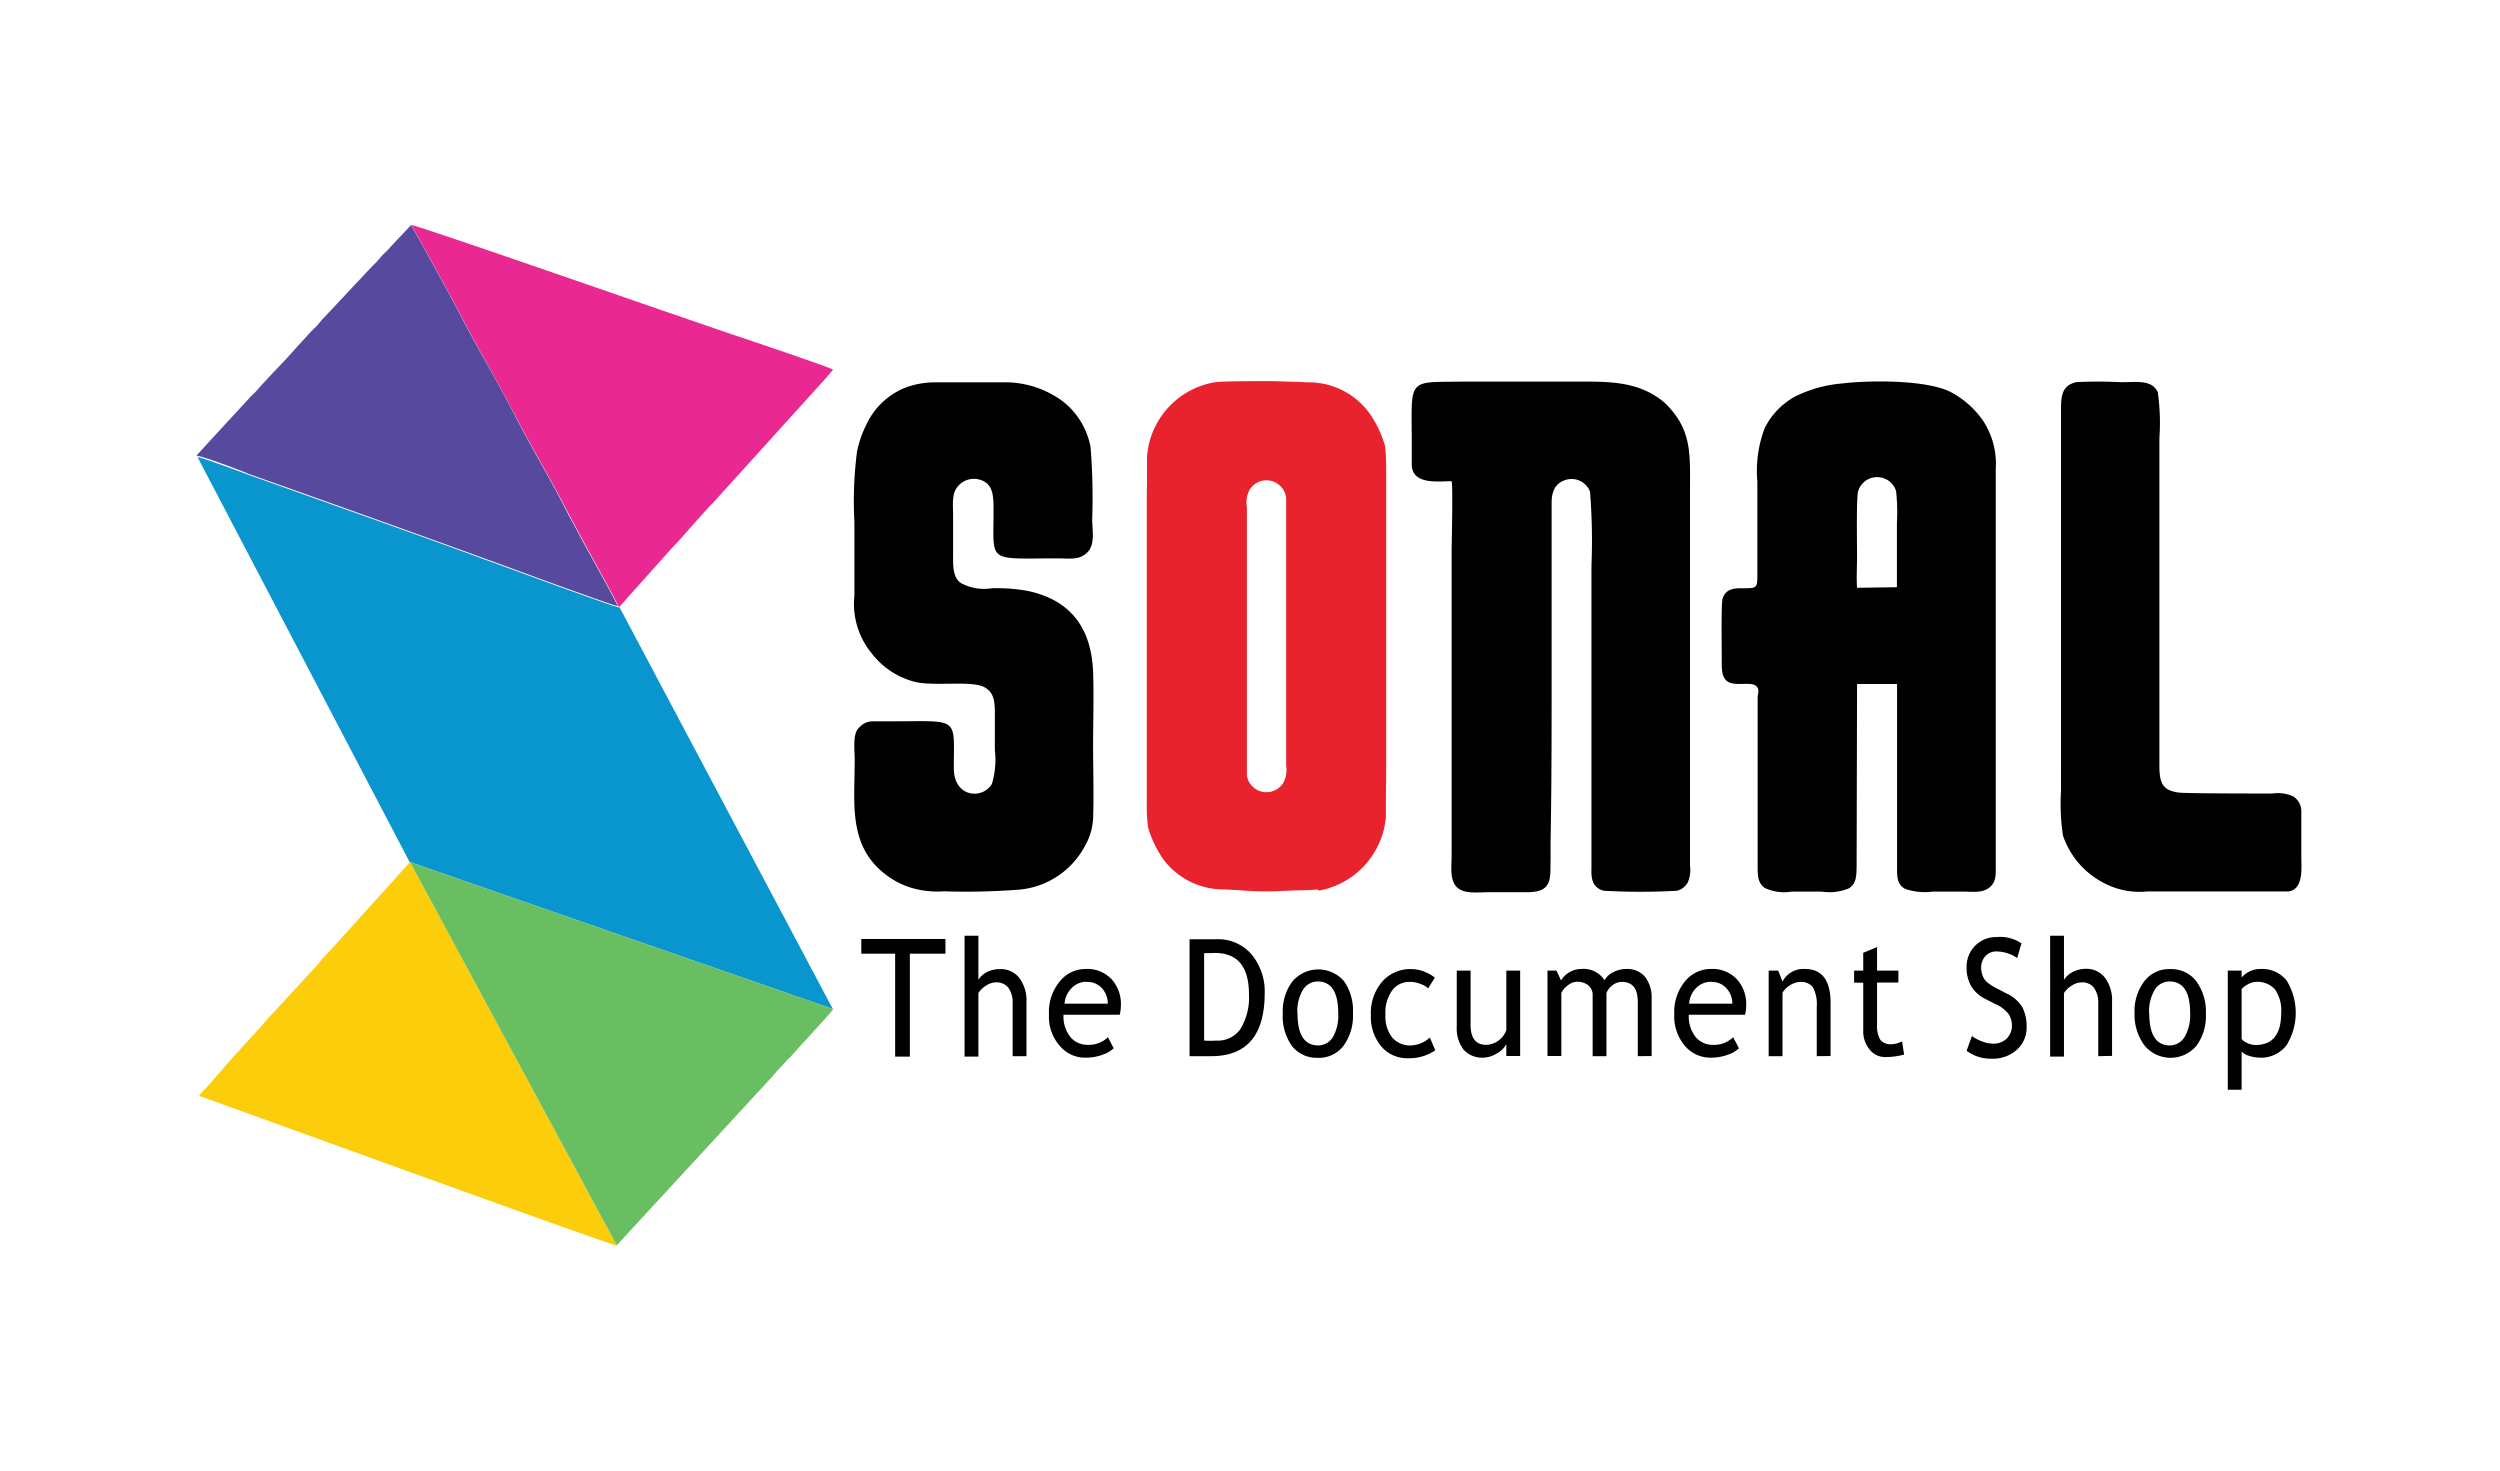
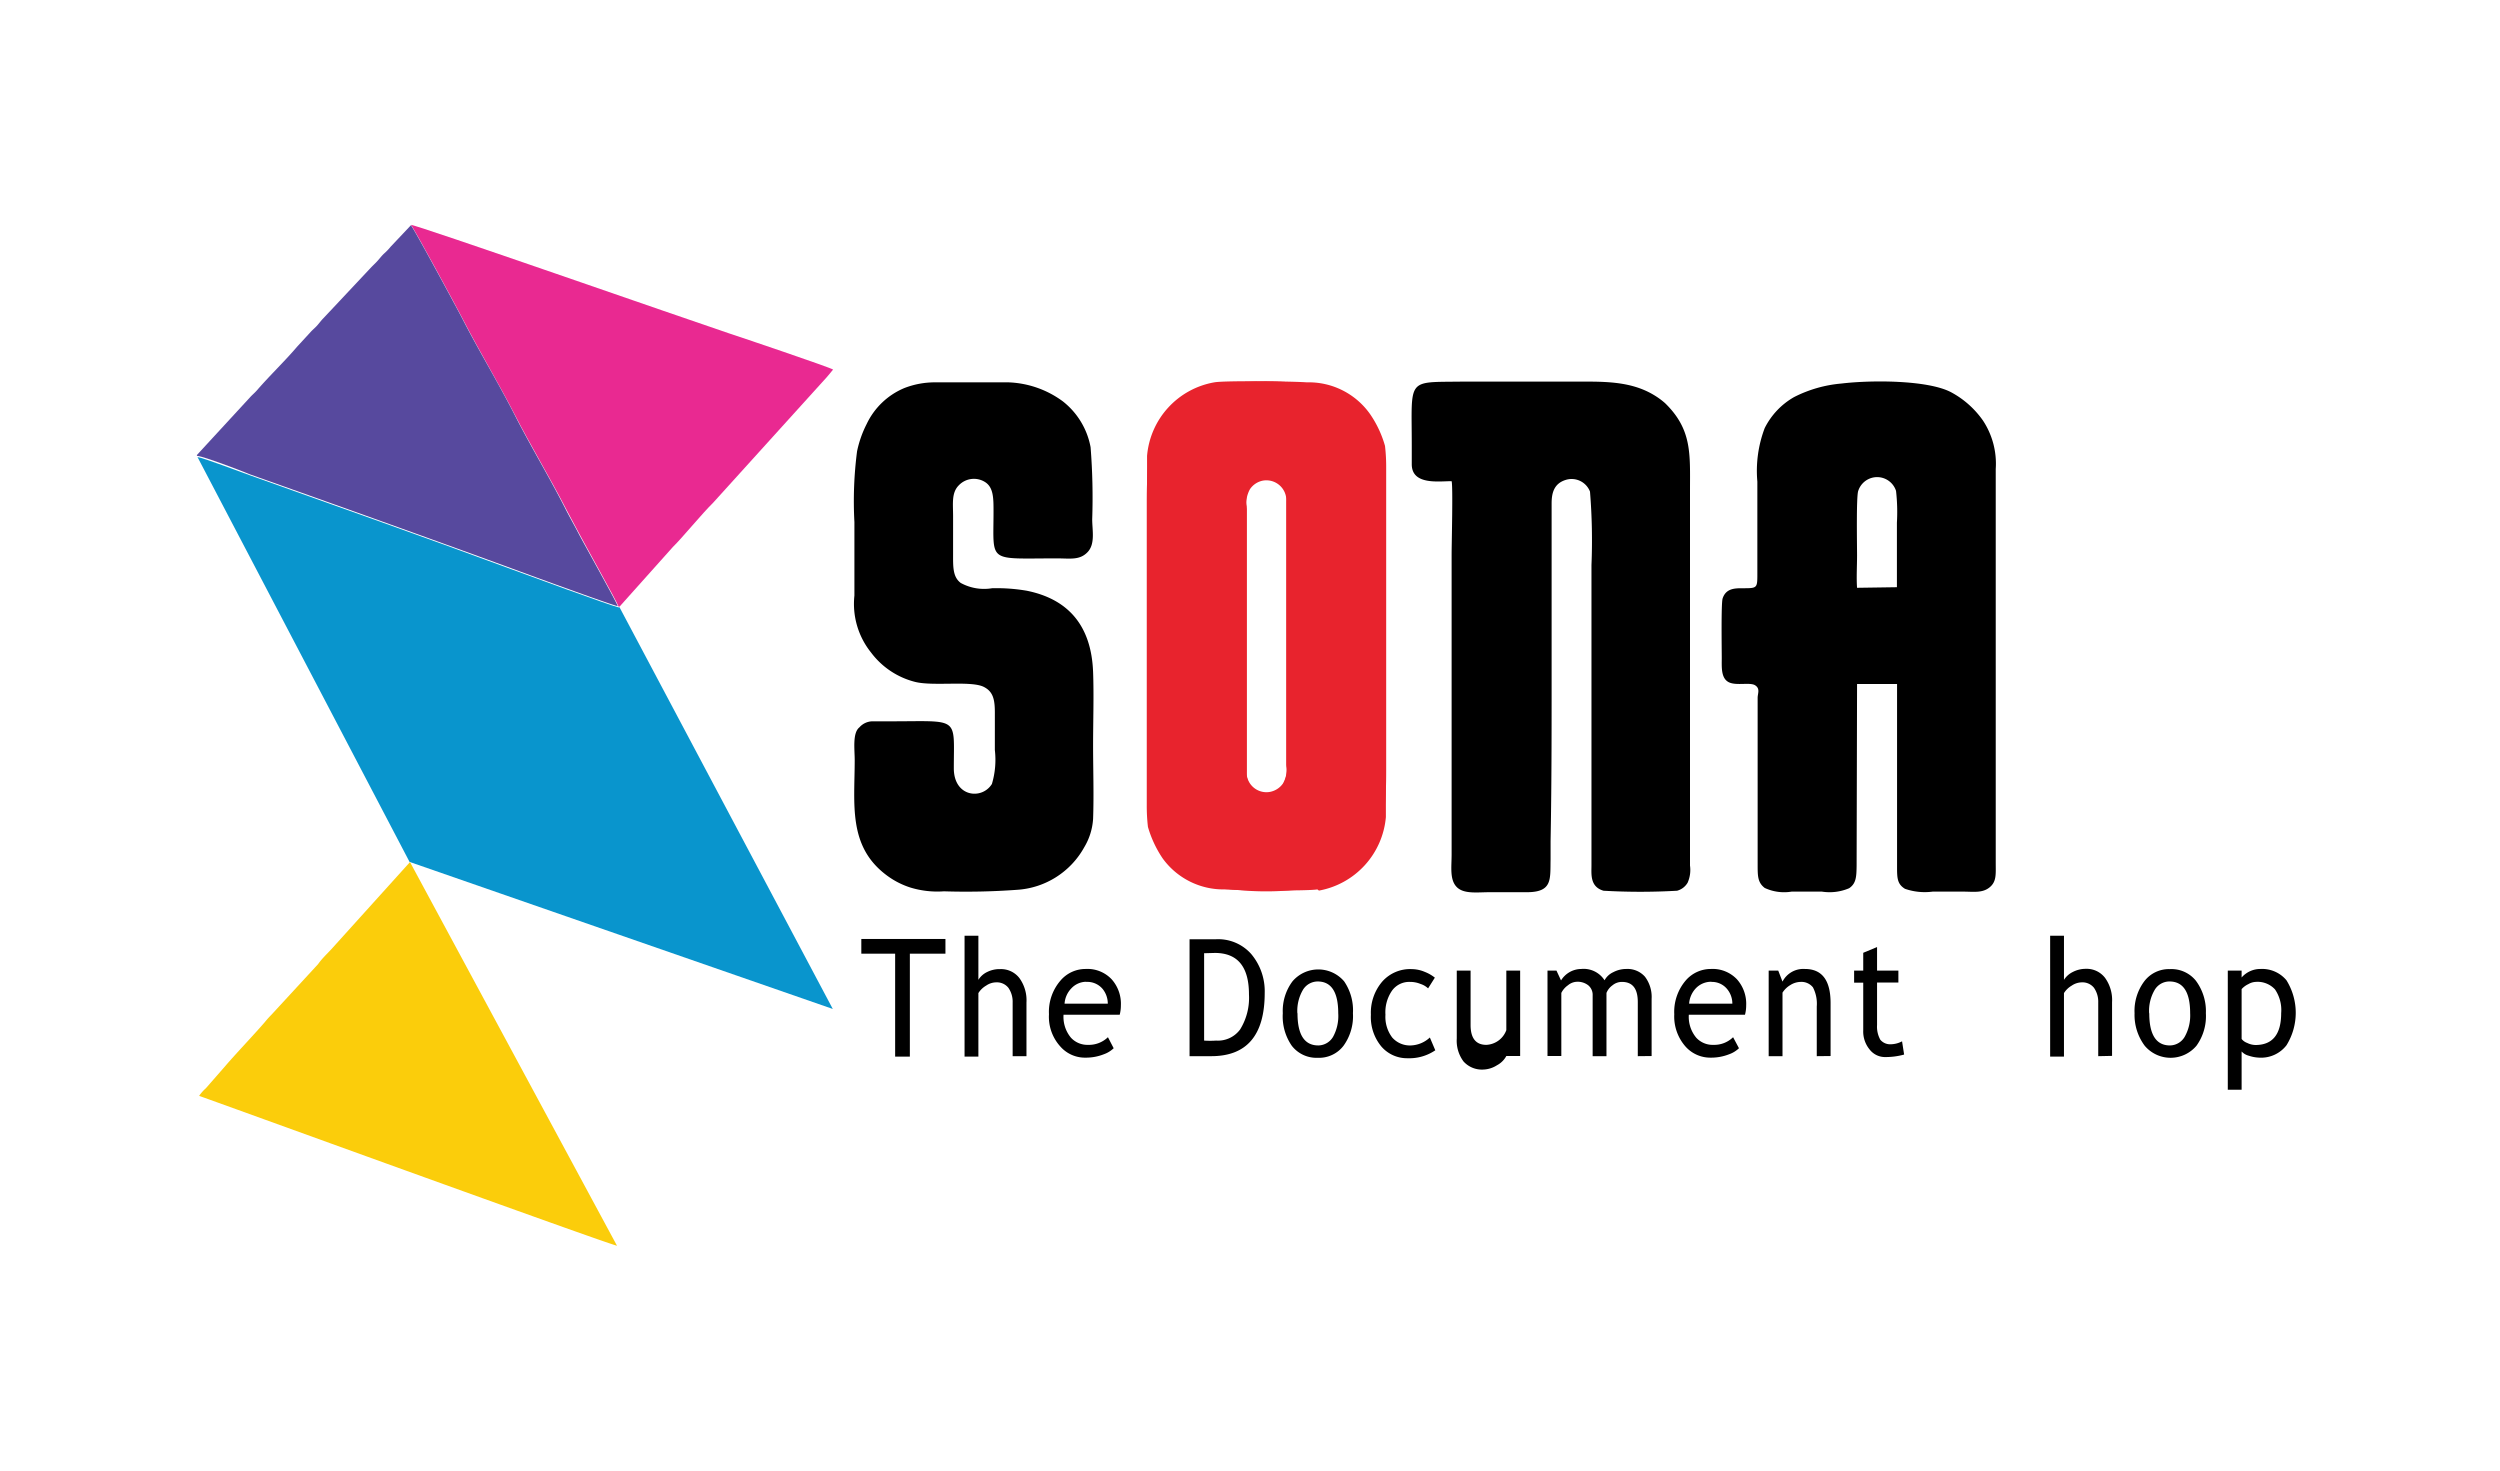
<svg xmlns="http://www.w3.org/2000/svg" id="Layer_1" data-name="Layer 1" viewBox="0 0 170 100">
  <defs>
    <style>.cls-1{fill:#0995cd;}.cls-1,.cls-2,.cls-3,.cls-4,.cls-5,.cls-6,.cls-7{fill-rule:evenodd;}.cls-2{fill:#e92991;}.cls-3{fill:#57499e;}.cls-4{fill:#fbcd0b;}.cls-5{fill:#68be60;}.cls-7{fill:#e8232d;}</style>
  </defs>
  <title>LogoArtboard 63</title>
  <path class="cls-1" d="M27.85,58.61h0l28.78,10L42.13,41.3l-.08,0c-.46-.09-6.63-2.35-7.19-2.56-5.8-2.14-12-4.33-17.84-6.41-.59-.21-3.21-1.2-3.59-1.25Z" />
  <path class="cls-2" d="M42.05,41.25l.08,0,3.63-4.06c.61-.59,2-2.29,2.73-3l7.72-8.53c.16-.18.3-.36.44-.53-.21-.15-6.36-2.23-7.13-2.48-2.81-.94-21.39-7.43-21.58-7.36.15.12,3.2,5.76,3.53,6.41,1.1,2.14,2.45,4.39,3.53,6.49s2.4,4.3,3.53,6.49c.27.53.59,1.08.86,1.61s2.55,4.6,2.66,4.93" />
  <path class="cls-3" d="M13.39,30.94V31h0c.38,0,3,1,3.59,1.25,5.86,2.08,12,4.27,17.84,6.41.56.21,6.73,2.47,7.19,2.56-.11-.33-2.35-4.33-2.66-4.93s-.59-1.08-.86-1.61C37.4,32.52,36.11,30.4,35,28.22s-2.43-4.35-3.53-6.49c-.33-.65-3.38-6.29-3.53-6.41l-1.37,1.45a3.87,3.87,0,0,1-.45.47c-.16.15-.29.32-.44.49s-.29.29-.46.47L22,21.63c-.16.16-.28.33-.43.5s-.31.29-.46.46l-.92,1c-.75.89-1.85,1.95-2.7,2.93-.16.19-.32.31-.49.5Z" />
  <path class="cls-4" d="M41.94,84.68,27.88,58.62h0l-5.36,5.94c-.31.33-.63.63-.89,1L18.46,69a6.26,6.26,0,0,0-.44.49c-.65.76-2,2.18-2.7,3L14,74a2.81,2.81,0,0,0-.46.52c.05,0,28,10.16,28.42,10.19" />
-   <path class="cls-5" d="M41.94,84.68,52.53,73.19c.16-.18.29-.36.46-.53s.27-.27.45-.48.32-.3.48-.5c.3-.36,2.68-2.9,2.74-3.06l-28.78-10Z" />
  <path d="M61.87,64.85v7h-1v-7H58.57v-1h5.72v1Z" />
  <path d="M68.86,71.82V68.17a1.66,1.66,0,0,0-.29-1,1,1,0,0,0-.83-.37,1.22,1.22,0,0,0-.68.22,1.53,1.53,0,0,0-.53.51v4.32h-.94V63.63h.94v3a1.42,1.42,0,0,1,.61-.54A1.85,1.85,0,0,1,68,65.9a1.58,1.58,0,0,1,1.32.61,2.58,2.58,0,0,1,.48,1.66v3.65Z" />
  <path d="M76.14,69H72.32a2.21,2.21,0,0,0,.51,1.57,1.52,1.52,0,0,0,1.16.48,1.86,1.86,0,0,0,1.35-.52l.39.75a1.88,1.88,0,0,1-.67.41,3.31,3.31,0,0,1-1.25.23,2.22,2.22,0,0,1-1.7-.75,3,3,0,0,1-.78-2.2,3.25,3.25,0,0,1,.8-2.31,2.23,2.23,0,0,1,1.69-.77,2.26,2.26,0,0,1,1.77.7,2.5,2.5,0,0,1,.63,1.78A2.47,2.47,0,0,1,76.14,69Zm-2.28-2.24a1.4,1.4,0,0,0-1,.44,1.65,1.65,0,0,0-.47,1.05h2.94a1.59,1.59,0,0,0-.35-1A1.36,1.36,0,0,0,73.86,66.77Z" />
  <path d="M82.35,71.82H80.89V63.87c.93,0,1.52,0,1.78,0a3,3,0,0,1,2.41,1A3.93,3.93,0,0,1,86,67.52Q86,71.83,82.35,71.82Zm-.47-7v5.94a6.09,6.09,0,0,0,.82,0A1.87,1.87,0,0,0,84.33,70a4.09,4.09,0,0,0,.6-2.38c0-1.88-.77-2.82-2.32-2.82Z" />
  <path d="M87.23,68.9a3.36,3.36,0,0,1,.66-2.17,2.31,2.31,0,0,1,3.51,0A3.48,3.48,0,0,1,92,68.9a3.44,3.44,0,0,1-.64,2.21,2.09,2.09,0,0,1-1.75.82,2.12,2.12,0,0,1-1.77-.82A3.5,3.5,0,0,1,87.23,68.9Zm1,0c0,1.46.47,2.19,1.42,2.19a1.18,1.18,0,0,0,1-.59A2.94,2.94,0,0,0,91,68.9c0-1.44-.47-2.16-1.4-2.16a1.18,1.18,0,0,0-1,.57A2.83,2.83,0,0,0,88.22,68.9Z" />
  <path d="M97.57,66.48l-.46.73a1.31,1.31,0,0,0-.51-.3,1.84,1.84,0,0,0-.72-.14,1.44,1.44,0,0,0-1.22.59A2.59,2.59,0,0,0,94.21,69a2.33,2.33,0,0,0,.46,1.55,1.6,1.6,0,0,0,1.28.54,2,2,0,0,0,1.28-.54l.37.87a3.14,3.14,0,0,1-1.88.54,2.3,2.3,0,0,1-1.79-.8A3.14,3.14,0,0,1,93.22,69,3.26,3.26,0,0,1,94,66.74a2.53,2.53,0,0,1,2-.84,2.34,2.34,0,0,1,.89.19A2.64,2.64,0,0,1,97.57,66.48Z" />
-   <path d="M100,66v3.7c0,.9.36,1.35,1.07,1.35a1.52,1.52,0,0,0,1.36-1V66h.94v5.81h-.94V71a1.55,1.55,0,0,1-.64.63,1.83,1.83,0,0,1-.93.29,1.68,1.68,0,0,1-1.34-.55,2.36,2.36,0,0,1-.46-1.56V66Z" />
+   <path d="M100,66v3.7c0,.9.36,1.35,1.07,1.35a1.52,1.52,0,0,0,1.36-1V66h.94v5.81h-.94a1.55,1.55,0,0,1-.64.63,1.83,1.83,0,0,1-.93.29,1.68,1.68,0,0,1-1.34-.55,2.36,2.36,0,0,1-.46-1.56V66Z" />
  <path d="M111.37,71.82V68.14c0-.92-.36-1.37-1.08-1.37a1,1,0,0,0-.64.23,1.17,1.17,0,0,0-.41.52v4.3h-.94V67.69A.84.84,0,0,0,108,67a1.17,1.17,0,0,0-.78-.24,1,1,0,0,0-.6.24,1.37,1.37,0,0,0-.45.52v4.29h-.94V66h.61l.31.67a1.63,1.63,0,0,1,1.37-.78,1.69,1.69,0,0,1,1.59.77,1.27,1.27,0,0,1,.59-.55,1.89,1.89,0,0,1,.89-.22,1.58,1.58,0,0,1,1.27.53,2.28,2.28,0,0,1,.45,1.5v3.89Z" />
  <path d="M118.66,69h-3.82a2.21,2.21,0,0,0,.51,1.57,1.51,1.51,0,0,0,1.16.48,1.83,1.83,0,0,0,1.34-.52l.4.75a1.88,1.88,0,0,1-.67.41,3.33,3.33,0,0,1-1.26.23,2.25,2.25,0,0,1-1.7-.75,3.09,3.09,0,0,1-.77-2.2,3.29,3.29,0,0,1,.79-2.31,2.25,2.25,0,0,1,1.69-.77,2.28,2.28,0,0,1,1.78.7,2.5,2.5,0,0,1,.63,1.78A2.47,2.47,0,0,1,118.66,69Zm-2.28-2.24a1.44,1.44,0,0,0-1.06.44,1.69,1.69,0,0,0-.46,1.05h2.94a1.55,1.55,0,0,0-.36-1A1.33,1.33,0,0,0,116.38,66.77Z" />
  <path d="M123.54,71.82V68.44a2.41,2.41,0,0,0-.26-1.3,1,1,0,0,0-.85-.37,1.34,1.34,0,0,0-.68.21,1.59,1.59,0,0,0-.54.52v4.32h-.94V66h.65l.29.75a1.59,1.59,0,0,1,1.52-.86c1.17,0,1.75.77,1.75,2.32v3.6Z" />
  <path d="M126.7,66.82h-.62V66h.62V64.79l.94-.39V66h1.45v.81h-1.45v2.89a1.83,1.83,0,0,0,.22,1,.87.87,0,0,0,.73.31,1.69,1.69,0,0,0,.75-.2l.14.9a4.74,4.74,0,0,1-1.29.17,1.32,1.32,0,0,1-1.06-.52,1.92,1.92,0,0,1-.43-1.29Z" />
-   <path d="M133.73,71.45l.36-1a2.7,2.7,0,0,0,.7.37,2.16,2.16,0,0,0,.74.15,1.29,1.29,0,0,0,.93-.35,1.21,1.21,0,0,0,.35-.88,1.5,1.5,0,0,0-.2-.75,2.34,2.34,0,0,0-1-.75l-.58-.3a2.3,2.3,0,0,1-1-.9,2.49,2.49,0,0,1-.3-1.25,2,2,0,0,1,.58-1.48,2,2,0,0,1,1.47-.59,2.55,2.55,0,0,1,1.68.43l-.29,1a2.28,2.28,0,0,0-.61-.31,2.4,2.4,0,0,0-.75-.14,1,1,0,0,0-.8.31,1.16,1.16,0,0,0-.29.81,1.38,1.38,0,0,0,.11.55,1.06,1.06,0,0,0,.29.42,3.86,3.86,0,0,0,.76.47l.59.31a2.41,2.41,0,0,1,1.05.92,2.88,2.88,0,0,1,.29,1.36,2,2,0,0,1-.65,1.52,2.43,2.43,0,0,1-1.76.62A2.69,2.69,0,0,1,133.73,71.45Z" />
  <path d="M142.68,71.82V68.17a1.66,1.66,0,0,0-.29-1,1,1,0,0,0-.82-.37,1.25,1.25,0,0,0-.69.22,1.53,1.53,0,0,0-.53.51v4.32h-.94V63.63h.94v3a1.48,1.48,0,0,1,.61-.54,1.91,1.91,0,0,1,.86-.21,1.58,1.58,0,0,1,1.32.61,2.58,2.58,0,0,1,.48,1.66v3.65Z" />
  <path d="M145.15,68.9a3.36,3.36,0,0,1,.66-2.17,2.1,2.1,0,0,1,1.74-.83,2.13,2.13,0,0,1,1.77.79A3.48,3.48,0,0,1,150,68.9a3.44,3.44,0,0,1-.64,2.21,2.3,2.3,0,0,1-3.52,0A3.5,3.5,0,0,1,145.15,68.9Zm1,0q0,2.19,1.41,2.19a1.18,1.18,0,0,0,1-.59,2.94,2.94,0,0,0,.37-1.6q0-2.16-1.41-2.16a1.17,1.17,0,0,0-1,.57A2.83,2.83,0,0,0,146.14,68.9Z" />
  <path d="M152.43,71.5v2.6h-.94V66h.94v.47a1.69,1.69,0,0,1,1.29-.58,2.15,2.15,0,0,1,1.76.77,4.19,4.19,0,0,1,0,4.42,2.18,2.18,0,0,1-1.84.84,2.5,2.5,0,0,1-.72-.13A1,1,0,0,1,152.43,71.5Zm0-4.24v3.39a.86.86,0,0,0,.38.27,1.32,1.32,0,0,0,.56.14c1.17,0,1.75-.73,1.75-2.17a2.5,2.5,0,0,0-.42-1.61,1.61,1.61,0,0,0-1.33-.51,1.08,1.08,0,0,0-.48.15A1.41,1.41,0,0,0,152.43,67.26Z" />
  <path class="cls-6" d="M126.28,46.51H129v12.4c0,.78,0,1.2.54,1.53a4.1,4.1,0,0,0,1.88.19h2.07c.7,0,1.3.11,1.79-.28s.43-.89.43-1.64V31.89a5.32,5.32,0,0,0-.86-3.28,6.24,6.24,0,0,0-2.18-1.94c-1.6-.84-5.46-.83-7.45-.59A8.72,8.72,0,0,0,122,27a5,5,0,0,0-2,2.11,8.2,8.2,0,0,0-.5,3.64V39c0,1,0,1-1,1-.52,0-1.13,0-1.36.69-.11.32-.06,3.47-.06,4.06s-.06,1.33.44,1.62,1.47,0,1.83.23.17.56.17.85V58.79c0,.78,0,1.22.48,1.59a3.13,3.13,0,0,0,1.83.25h2.06a3.38,3.38,0,0,0,1.85-.23c.48-.32.5-.78.51-1.53Zm0-6.54c-.05-.66,0-1.52,0-2.21s-.06-4,.08-4.38a1.35,1.35,0,0,1,2.57,0,12.66,12.66,0,0,1,.06,2.16c0,1,0,3.62,0,4.39Z" />
  <path class="cls-6" d="M98.71,32.72c.1.34,0,4.27,0,5v20.4c0,.82-.14,1.69.34,2.19s1.4.36,2.23.36h2.54c1.76,0,1.59-.87,1.62-2.23l0-1.24c.08-4.33.07-8.4.07-12.73,0-3.42,0-6.83,0-10.24,0-.7.16-1.34.94-1.59a1.34,1.34,0,0,1,1.67.79,40.87,40.87,0,0,1,.1,5V58.87c0,.57-.11,1.43.82,1.7a43.9,43.9,0,0,0,5,0,1.18,1.18,0,0,0,.72-.55,2.13,2.13,0,0,0,.16-1.16l0-25.52c0-2.47.15-4.13-1.7-5.93a5.06,5.06,0,0,0-.74-.54c-1.65-1-3.54-.92-5.52-.92H99.38C95.61,26,96,25.68,96,30.3c0,.41,0,.86,0,1.27,0,1.43,1.84,1.15,2.7,1.15" />
  <path class="cls-7" d="M82.57,26A5.55,5.55,0,0,0,78,31V53.2c0,2.34,0,3.59,1.23,5.12a6.82,6.82,0,0,0,4.23,2.12,20.17,20.17,0,0,0,6-.11c4.48-.85,4.8-4.17,4.8-7.93v-19c0-.52,0-1.06,0-1.58a12.24,12.24,0,0,0-.08-1.5,7.32,7.32,0,0,0-1-2.14A5.1,5.1,0,0,0,88.86,26c-.85-.07-5.59-.13-6.29,0m3.36,6.56A1.35,1.35,0,0,1,87.48,34c0,1,0,2,0,3V52a2,2,0,0,1-.24,1.28,1.4,1.4,0,0,1-.89.57,1.35,1.35,0,0,1-1.58-1.42c0-1,0-2,0-3v-15A1.88,1.88,0,0,1,85,33.12,1.31,1.31,0,0,1,85.93,32.55Z" />
  <path class="cls-6" d="M63.62,26a5.72,5.72,0,0,0-2.13.39,4.94,4.94,0,0,0-2.56,2.45,7.34,7.34,0,0,0-.65,1.85,26.32,26.32,0,0,0-.18,4.81v5a5.28,5.28,0,0,0,1.13,3.87,5.39,5.39,0,0,0,3,2c1.23.31,3.8-.1,4.67.34.63.32.75.85.75,1.75V51a5.78,5.78,0,0,1-.2,2.31c-.68,1.1-2.6.89-2.59-1.08,0-3.55.43-3.18-4.32-3.18-.4,0-.85,0-1.24,0a1.21,1.21,0,0,0-.86.41c-.48.38-.32,1.5-.32,2.22,0,3-.47,5.86,2.16,7.83a5.46,5.46,0,0,0,1.65.85,6.29,6.29,0,0,0,2.26.25,47.43,47.43,0,0,0,4.93-.1,5.63,5.63,0,0,0,4.61-2.9,4.26,4.26,0,0,0,.6-1.92c.06-1.62,0-3.37,0-5s.06-3.41,0-5c-.12-3.15-1.69-4.95-4.51-5.52A12.06,12.06,0,0,0,67.46,40a3.3,3.3,0,0,1-2.13-.36c-.55-.41-.52-1.11-.52-2V35.1c0-.85-.12-1.59.39-2.1A1.42,1.42,0,0,1,67,32.79c.56.37.56,1.09.56,2,0,3.54-.45,3.18,4.31,3.18.9,0,1.54.14,2.08-.42s.32-1.49.32-2.24a43.47,43.47,0,0,0-.11-4.9,5.15,5.15,0,0,0-1.89-3.12A6.62,6.62,0,0,0,68.58,26Z" />
-   <path class="cls-6" d="M141.15,26c-1.07.25-1,1.14-1,2.28V53.75a14.61,14.61,0,0,0,.13,3.06,5.67,5.67,0,0,0,3,3.34,5.14,5.14,0,0,0,2.71.47c.78,0,9.25,0,9.6,0,1.07-.12.9-1.62.9-2.29,0-1,0-2.14,0-3.18a1.19,1.19,0,0,0-.56-1,2.51,2.51,0,0,0-1.41-.19c-.77,0-5.61,0-6.31-.06-1.17-.13-1.37-.67-1.37-1.83l0-22.31a14.7,14.7,0,0,0-.11-3.09c-.41-.87-1.42-.68-2.5-.68a29.83,29.83,0,0,0-3.16,0" />
  <path class="cls-7" d="M89.69,60.56a5.57,5.57,0,0,0,4.55-5V33.35c0-2.35,0-3.59-1.23-5.12a6.77,6.77,0,0,0-4.23-2.12,20.17,20.17,0,0,0-6,.11c-4.48.85-4.8,4.17-4.8,7.92v19c0,.53,0,1.06,0,1.59a12.45,12.45,0,0,0,.08,1.5,7.58,7.58,0,0,0,1,2.14,5.1,5.1,0,0,0,4.23,2.11c.85.07,5.59.12,6.29,0M86.33,54a1.36,1.36,0,0,1-1.55-1.4c0-1,0-2,0-3v-15A2,2,0,0,1,85,33.26a1.38,1.38,0,0,1,.89-.58,1.36,1.36,0,0,1,1.58,1.42c0,1,0,2,0,3v15a1.89,1.89,0,0,1-.24,1.27A1.31,1.31,0,0,1,86.33,54Z" />
</svg>